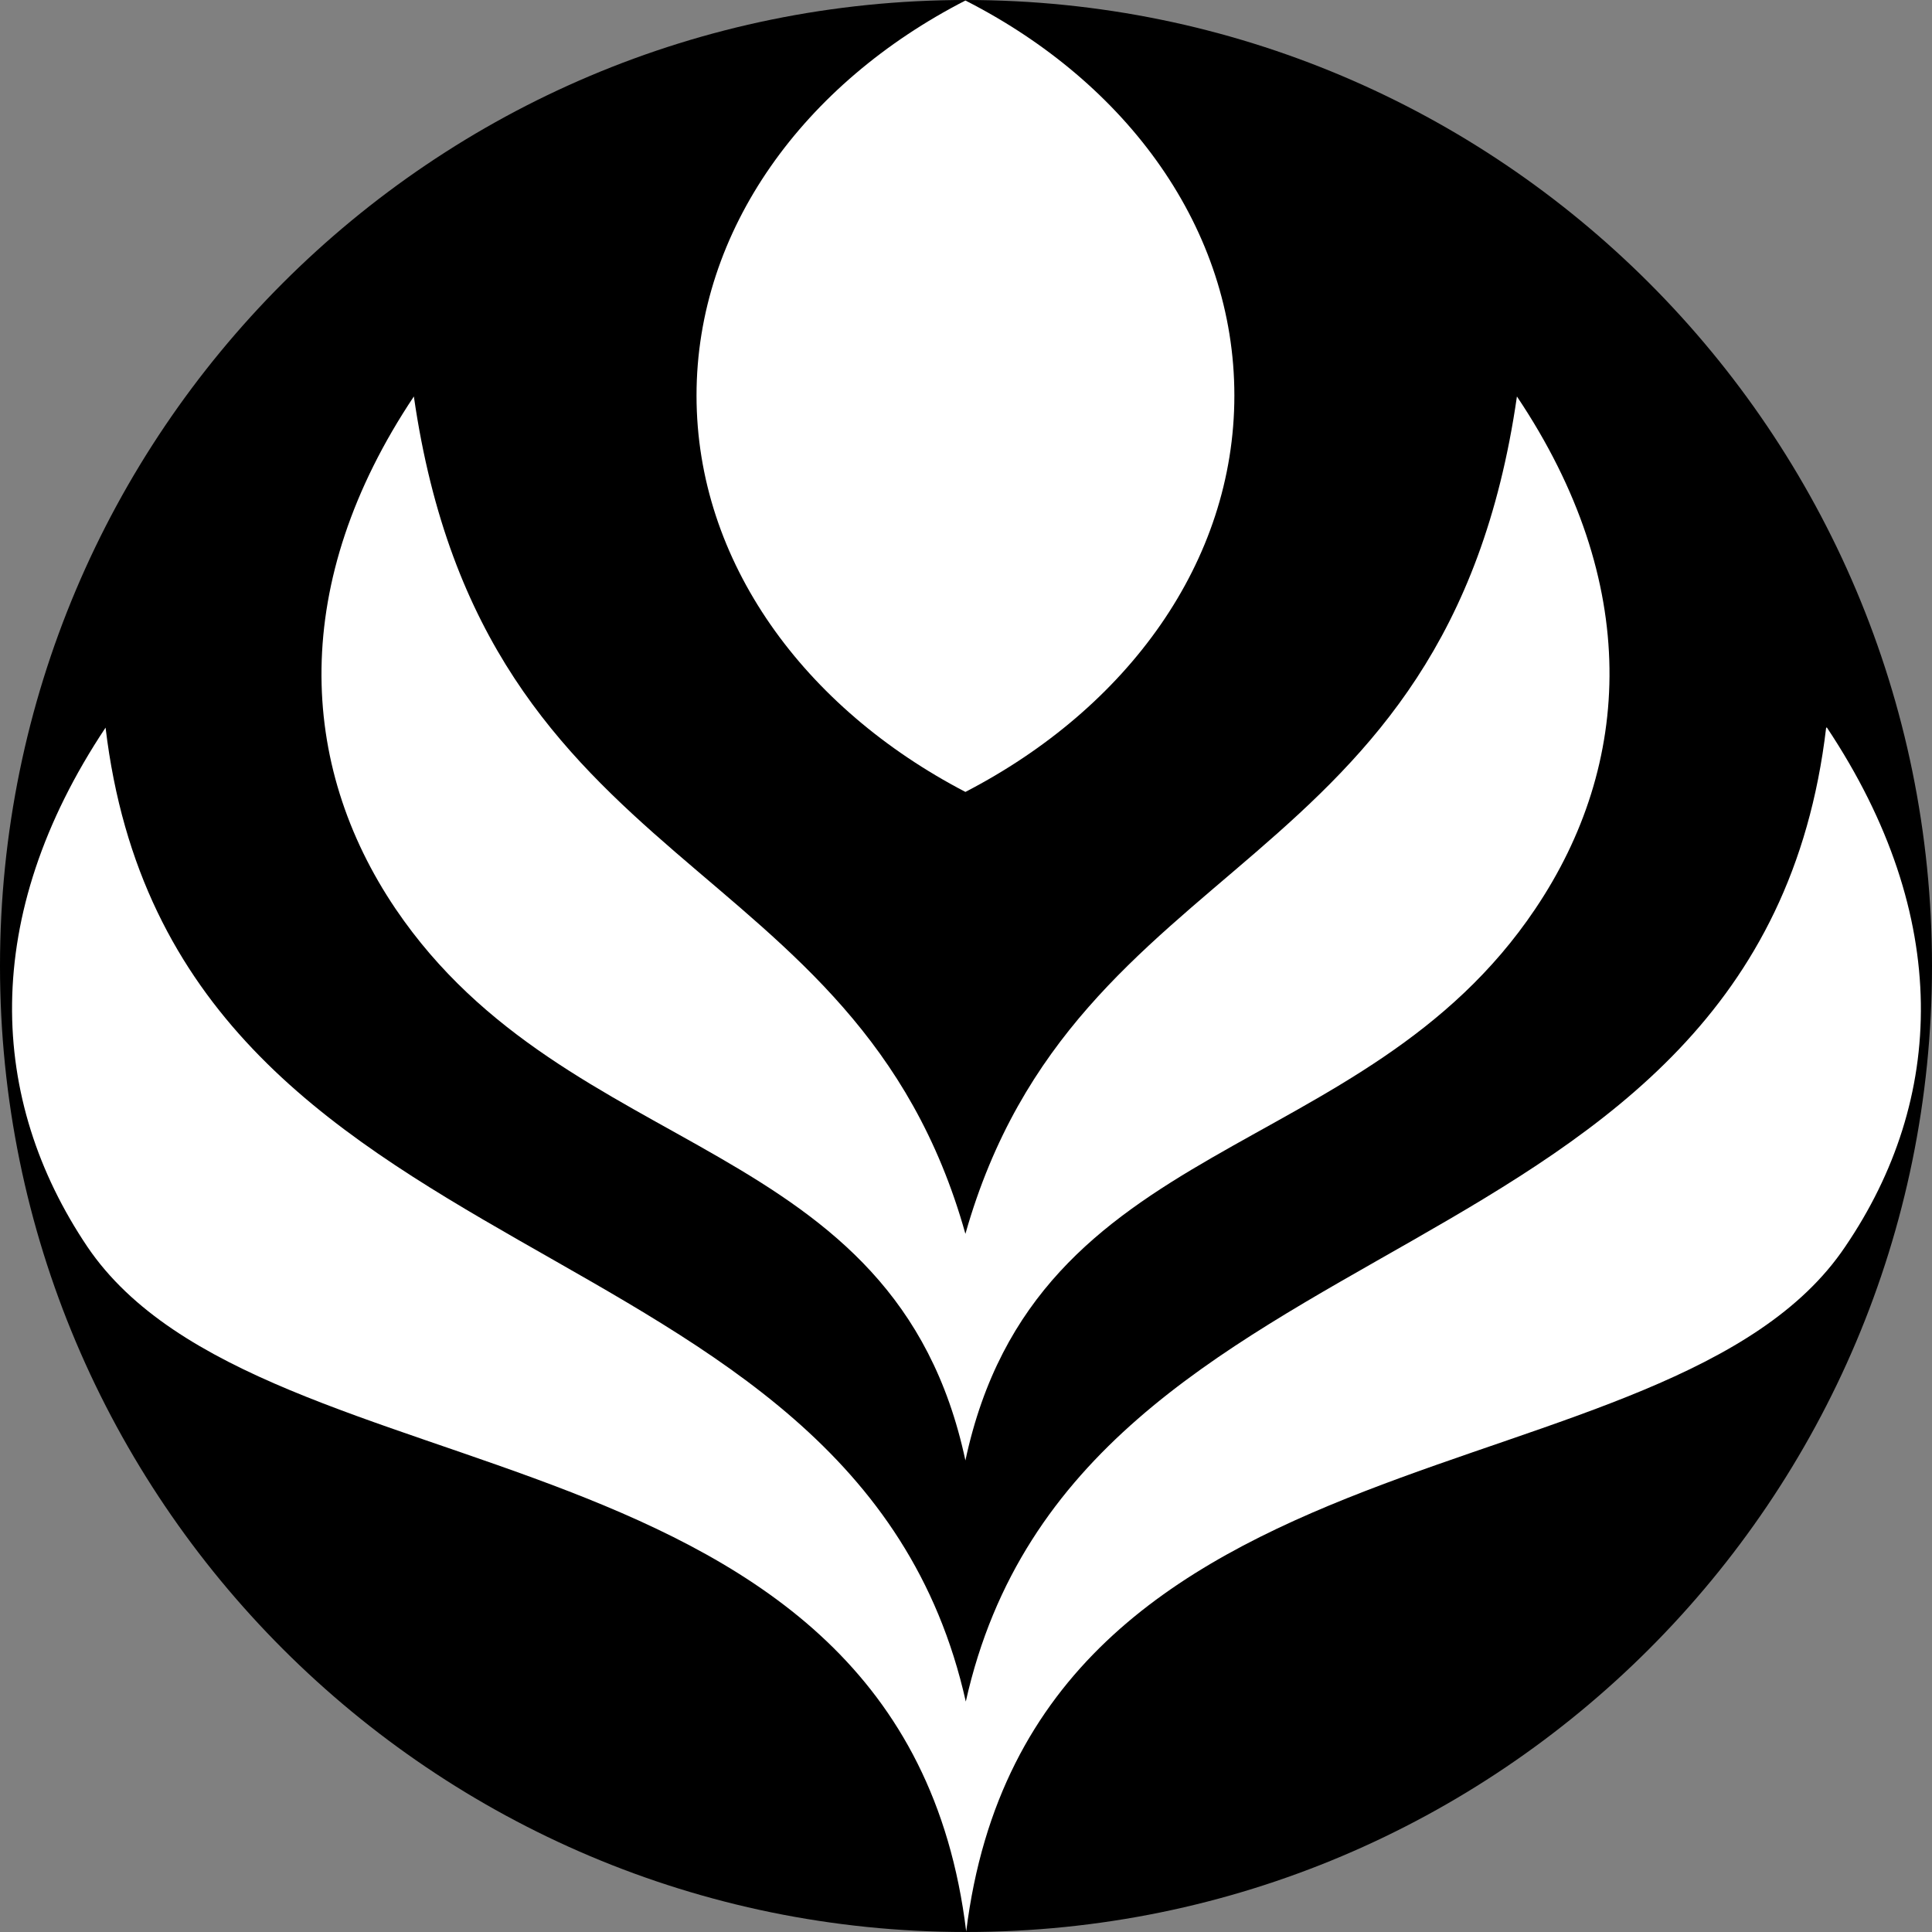
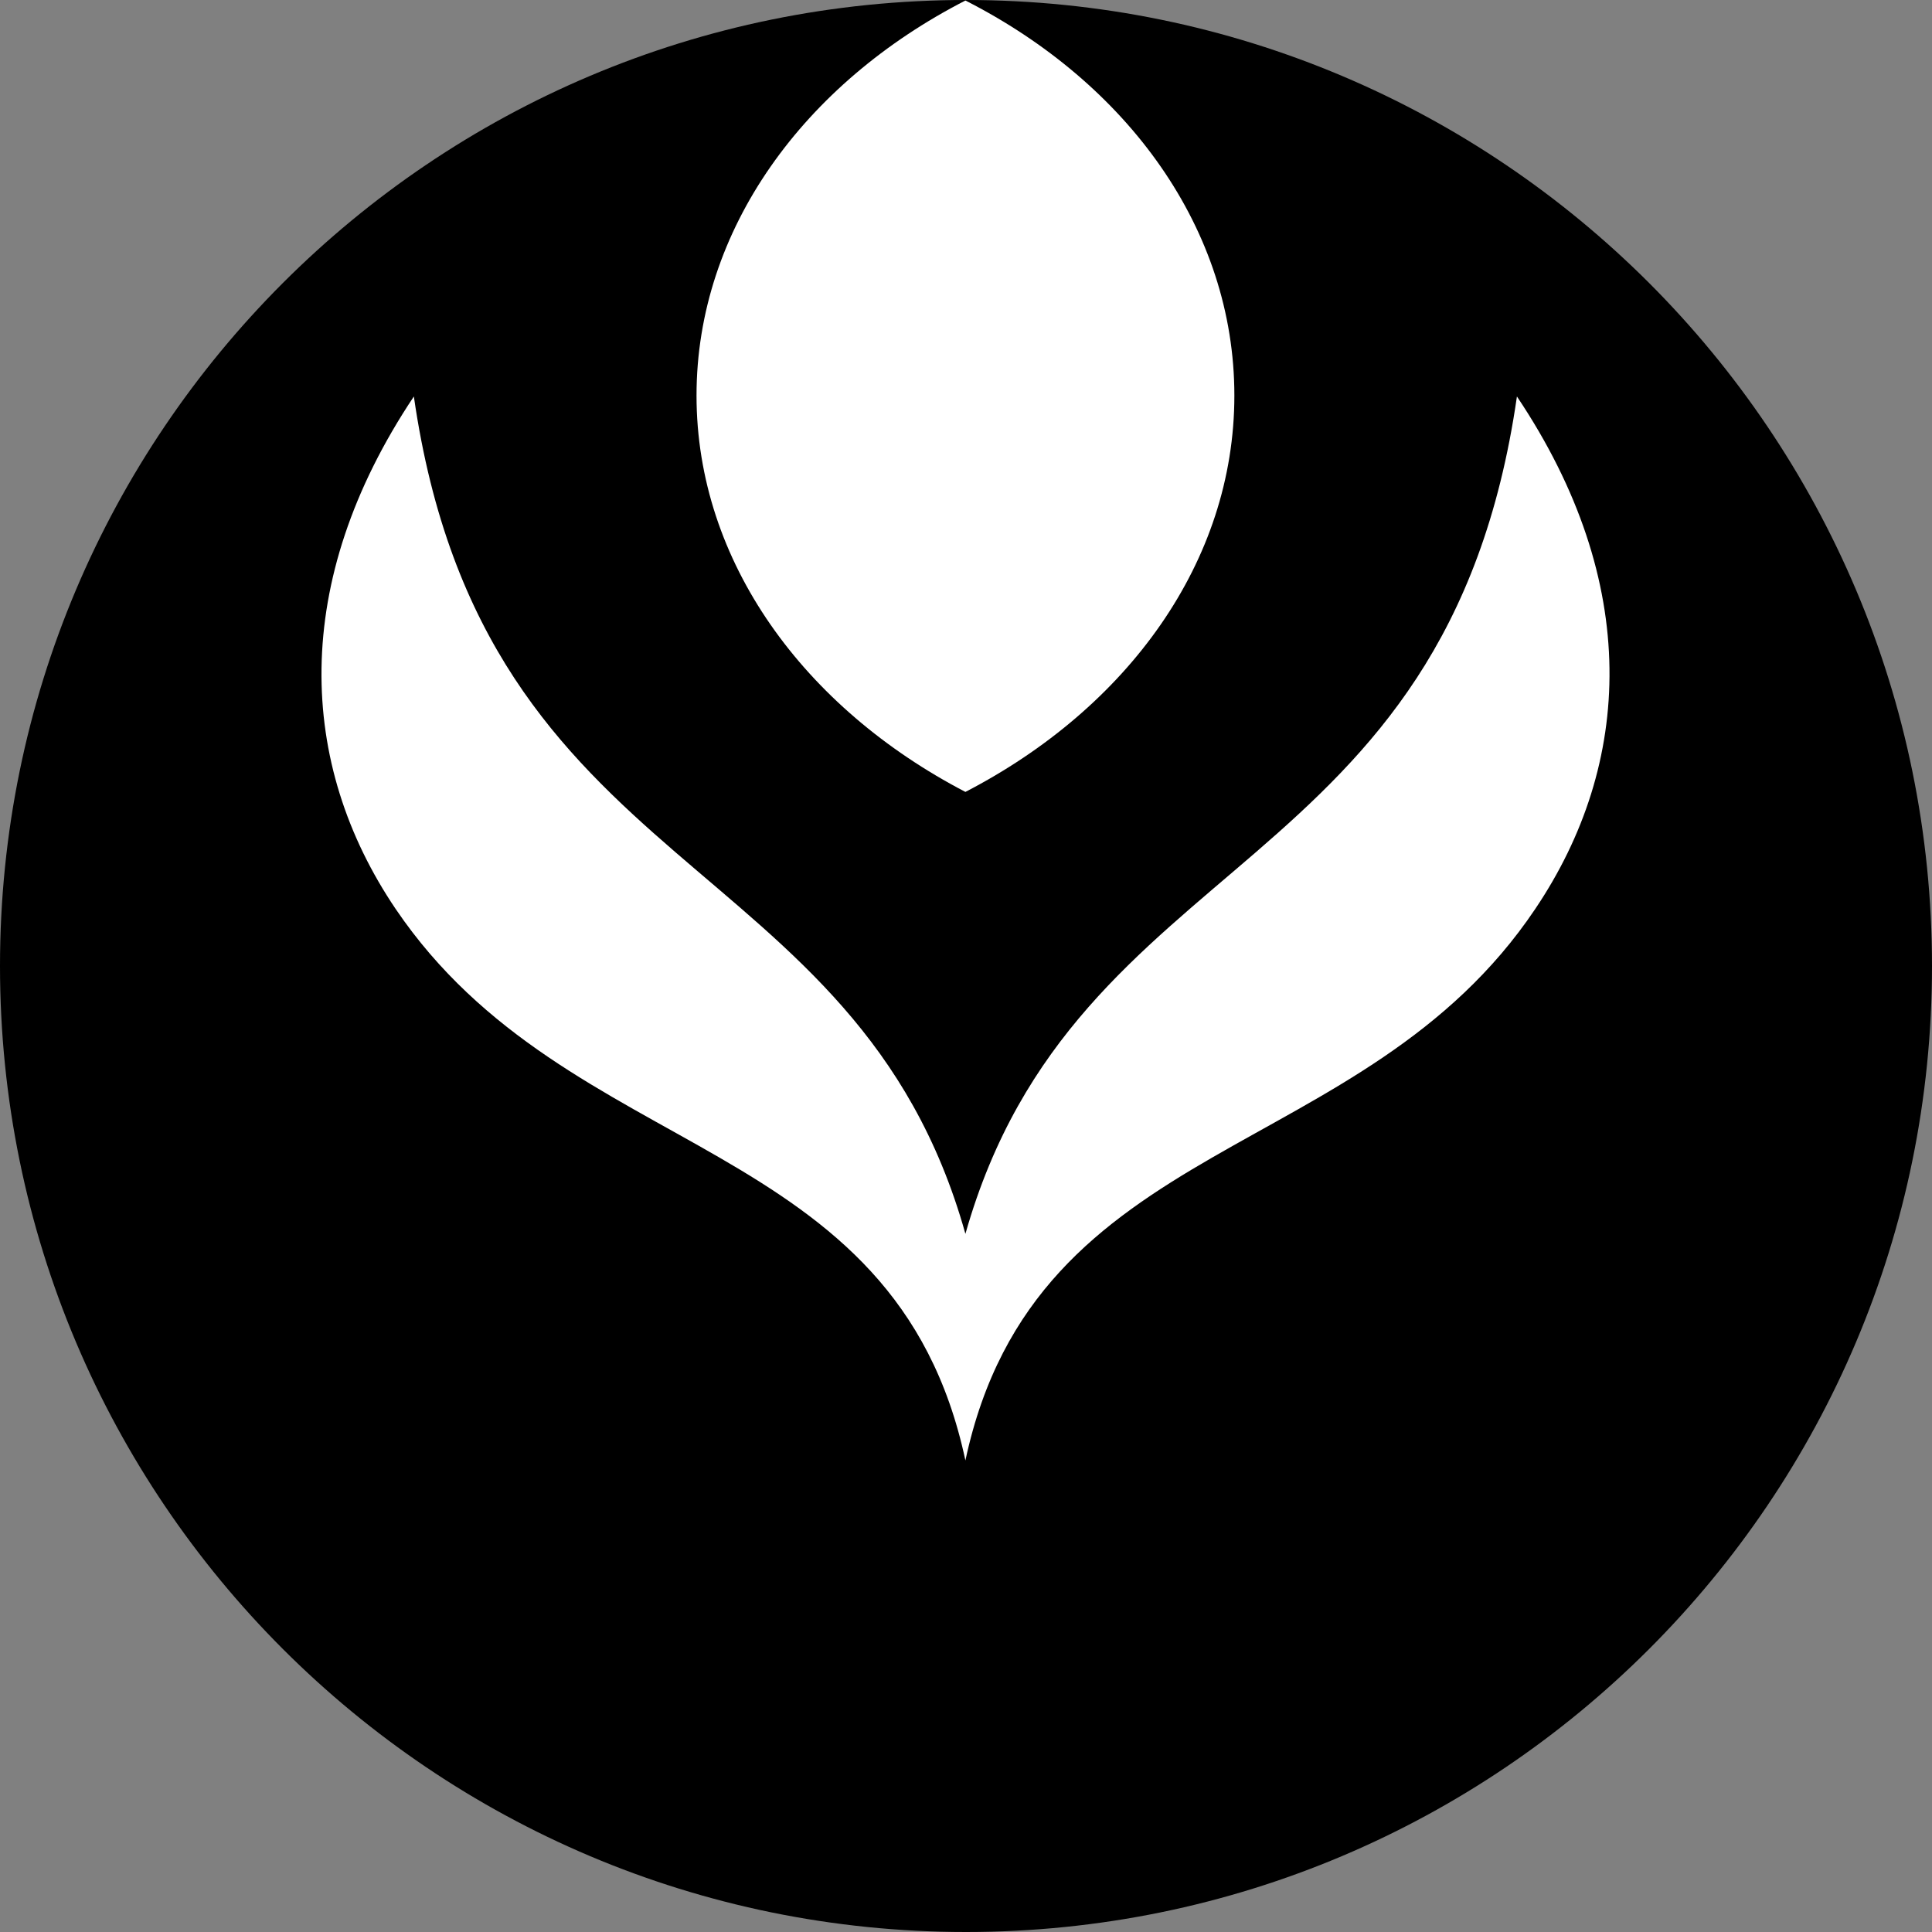
<svg xmlns="http://www.w3.org/2000/svg" width="100" zoomAndPan="magnify" viewBox="0 0 75 75" height="100" preserveAspectRatio="xMidYMid meet" version="1.0">
  <rect x="0" y="0" width="75" height="75" fill="#808080" stroke="none" />
  <defs>
    <clipPath id="bdca01db41">
      <path d="M 37.5 0 C 16.789 0 0 16.789 0 37.5 C 0 58.211 16.789 75 37.5 75 C 58.211 75 75 58.211 75 37.5 C 75 16.789 58.211 0 37.5 0 Z M 37.5 0 " clip-rule="nonzero" />
    </clipPath>
    <clipPath id="d28901e0c7">
      <path d="M 0.184 28 L 75 28 L 75 75 L 0.184 75 Z M 0.184 28 " clip-rule="nonzero" />
    </clipPath>
  </defs>
  <g clip-path="url(#bdca01db41)">
    <rect x="-7.5" width="90" fill="#000000" y="-7.5" height="90" fill-opacity="1" />
  </g>
  <path fill="#ffffff" d="M 37.477 30.742 C 43.762 27.488 47.918 21.816 47.918 15.355 C 47.918 8.898 43.777 3.227 37.477 0.02 C 31.227 3.227 27.039 8.898 27.039 15.355 C 27.039 21.816 31.227 27.488 37.477 30.742 Z M 37.477 30.742 " fill-opacity="1" fill-rule="nonzero" />
  <g clip-path="url(#d28901e0c7)">
-     <path fill="#ffffff" d="M 70.891 28.246 C 68.297 50.266 41.812 46.707 37.492 66.055 C 33.16 46.707 6.723 50.266 4.098 28.246 C -0.801 35.605 -0.445 42.695 3.391 48.398 C 10.219 58.484 35.047 54.777 37.508 74.98 C 40.008 54.777 64.848 58.484 71.629 48.398 C 75.512 42.695 75.816 35.605 70.922 28.246 Z M 70.891 28.246 " fill-opacity="1" fill-rule="nonzero" />
-   </g>
+     </g>
  <path fill="#ffffff" d="M 37.477 56.695 C 40.199 43.938 52.91 45.242 59.598 35.285 C 63.383 29.664 63.734 22.621 58.887 15.391 C 56.164 34.301 41.762 32.789 37.477 47.898 C 33.242 32.789 18.789 34.301 16.066 15.391 C 11.25 22.605 11.559 29.664 15.359 35.285 C 22.094 45.223 34.754 43.938 37.477 56.695 Z M 37.477 56.695 " fill-opacity="1" fill-rule="nonzero" />
</svg>